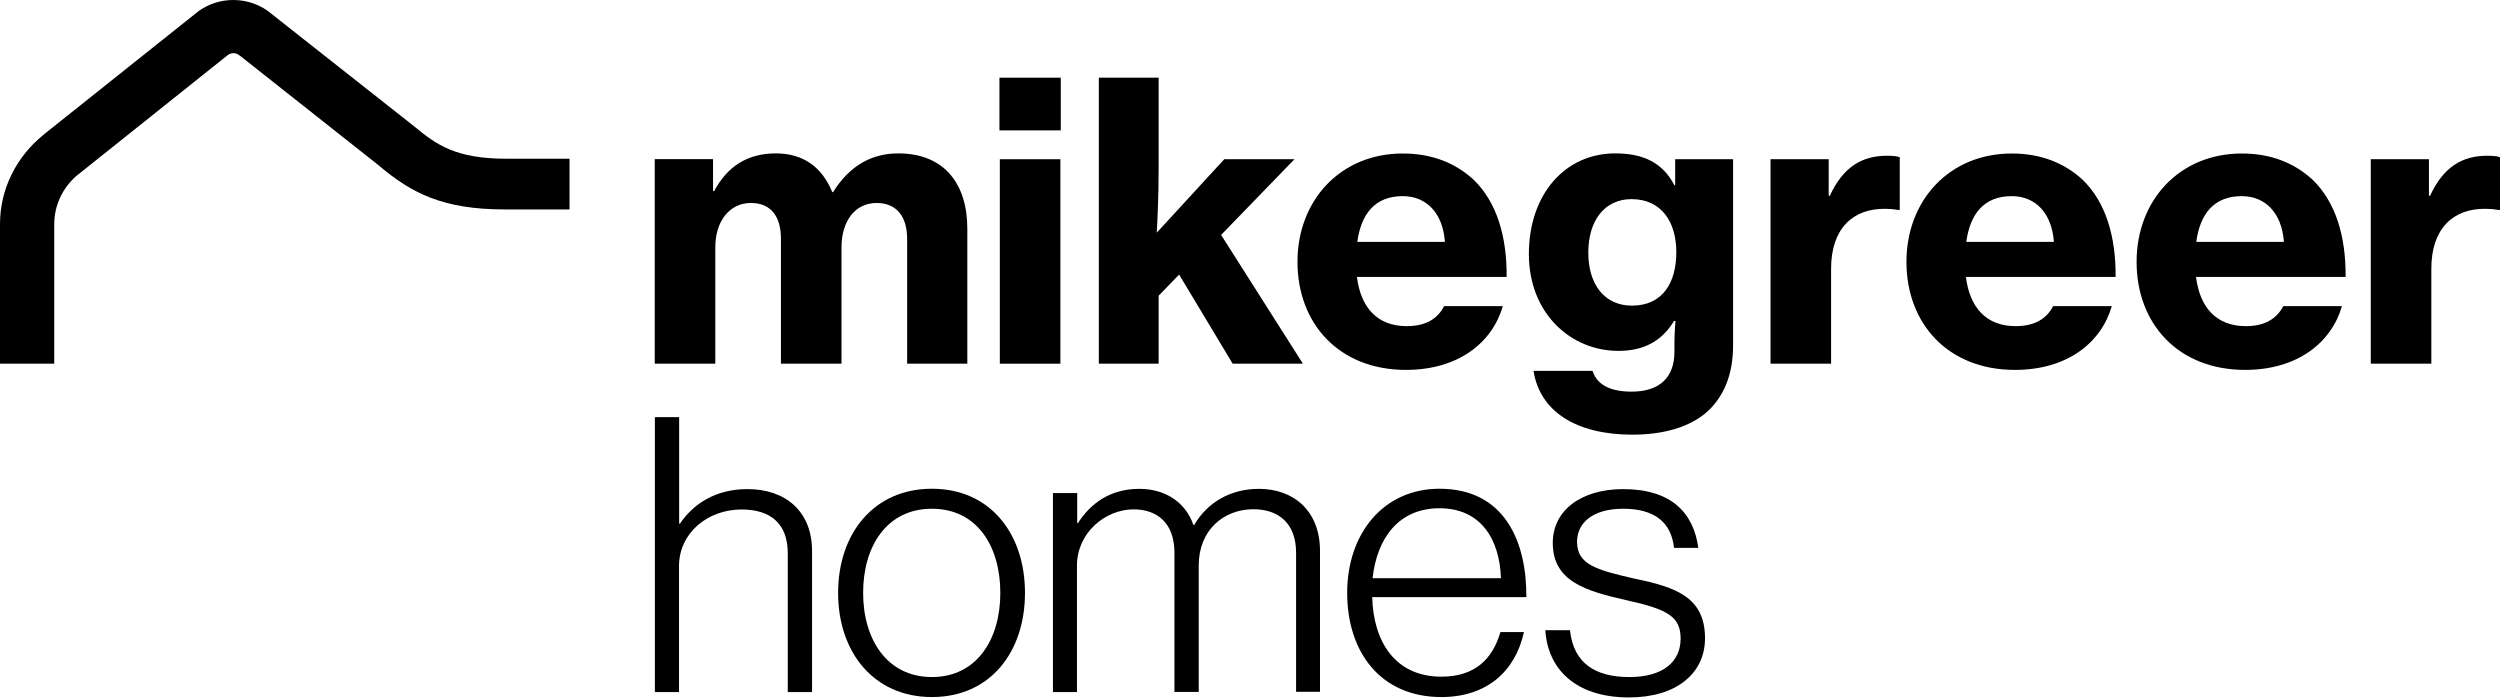
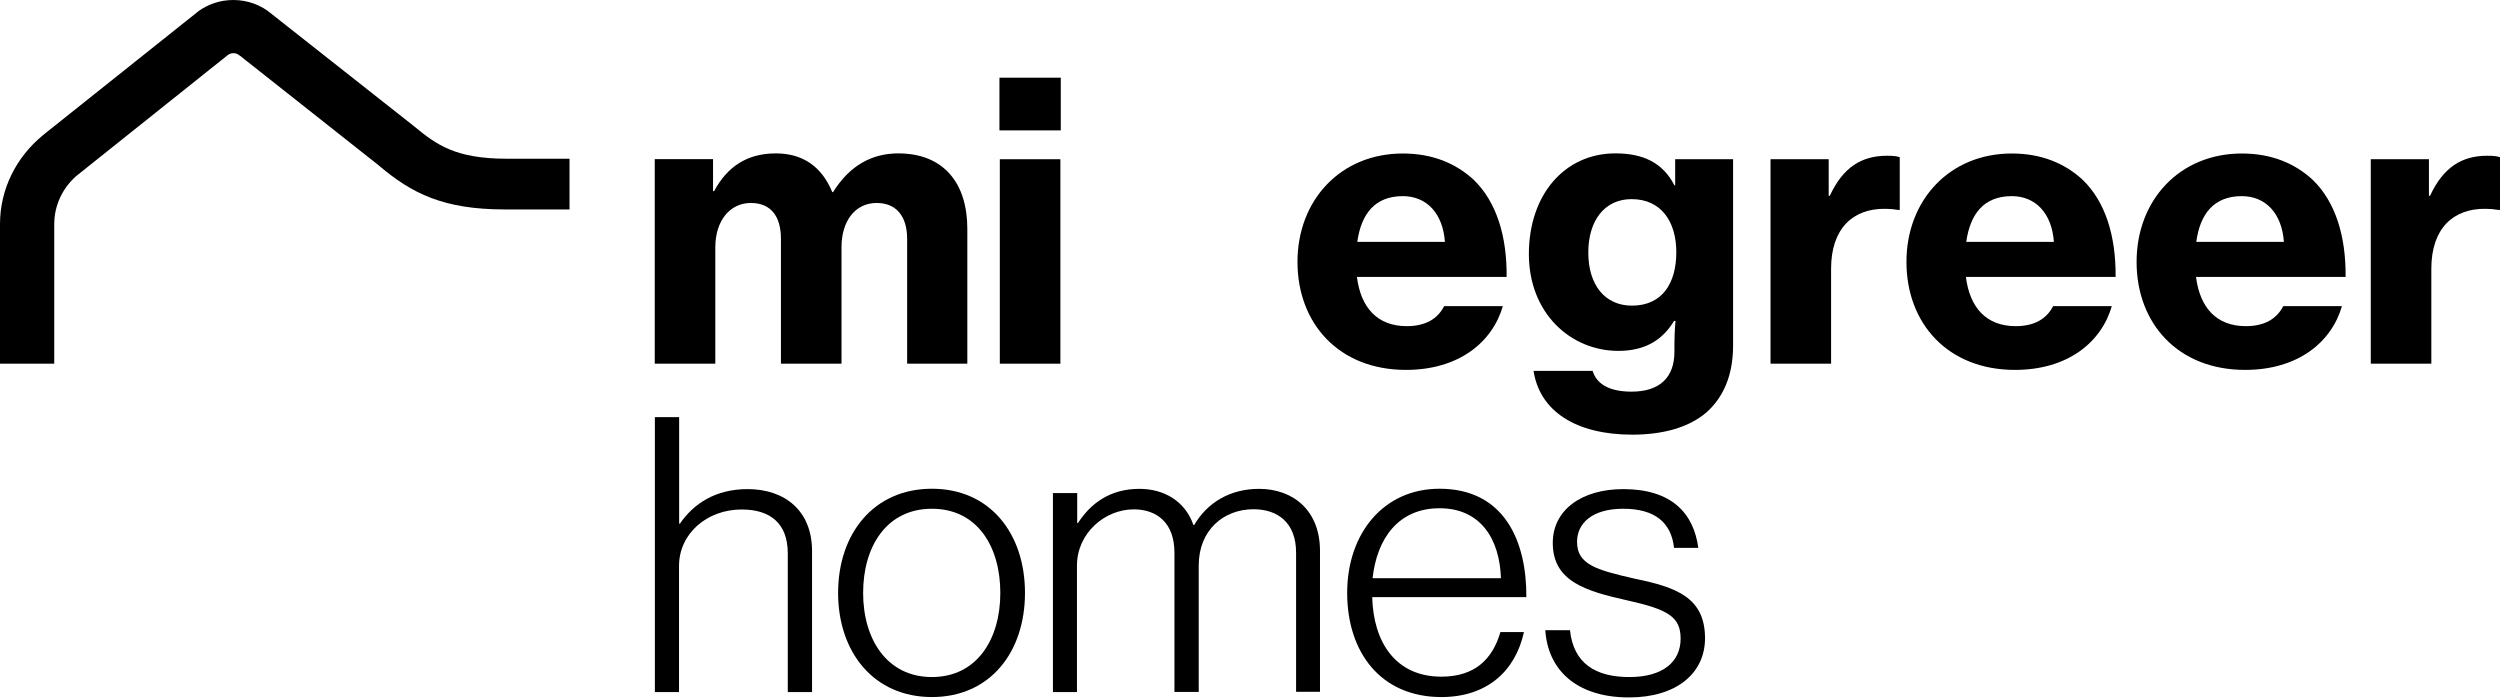
<svg xmlns="http://www.w3.org/2000/svg" fill="none" viewBox="0 0 200 56" height="56" width="200">
  <g clip-path="url(#clip0_2792_3533)">
    <path fill="black" d="M52.38 29.095H57.225V19.778C57.225 17.69 58.368 16.238 60.068 16.238C61.676 16.238 62.475 17.312 62.475 19.102V29.095H67.321V19.778C67.321 17.69 68.403 16.238 70.133 16.238C71.711 16.238 72.571 17.312 72.571 19.102V29.095H77.386V18.296C77.386 14.667 75.504 12.271 71.863 12.271C69.799 12.271 67.999 13.195 66.643 15.373H66.582C65.753 13.344 64.235 12.271 62.071 12.271C59.754 12.271 58.176 13.344 57.134 15.283H57.043V12.728H52.38V29.085V29.095Z" />
    <path fill="black" d="M79.956 10.431H84.862V6.215H79.956V10.431Z" />
    <path fill="black" d="M79.986 29.095H84.831V12.738H79.986V29.095Z" />
-     <path fill="black" d="M98.609 29.095H104.233L97.689 18.794L103.556 12.738H97.941L92.54 18.615C92.6 17.57 92.691 15.751 92.691 13.354V6.215H87.906V29.095H92.691V23.656L94.33 21.966L98.619 29.105L98.609 29.095Z" />
    <path fill="black" d="M120.53 22.145C120.56 18.913 119.731 16.148 117.879 14.368C116.433 13.046 114.571 12.28 112.225 12.28C107.227 12.28 103.798 16.029 103.798 20.951C103.798 25.873 107.106 29.592 112.477 29.592C116.706 29.592 119.397 27.375 120.226 24.491H115.532C115.006 25.506 114.056 26.092 112.538 26.092C110.191 26.092 108.866 24.62 108.553 22.154H120.53V22.145ZM115.593 19.35H108.583C108.896 17.103 109.999 15.691 112.225 15.691C114.136 15.691 115.431 17.073 115.593 19.35Z" />
    <path fill="black" d="M138.647 27.653V12.738H134.014V14.826H133.953C133.023 13.016 131.455 12.27 129.229 12.27C125.183 12.27 122.31 15.562 122.31 20.325C122.31 25.088 125.679 28.071 129.472 28.071C131.515 28.071 132.962 27.275 133.923 25.674H134.044C133.984 26.231 133.953 26.997 133.953 27.822V28.16C133.953 30.159 132.81 31.332 130.524 31.332C128.643 31.332 127.712 30.656 127.408 29.672H122.684C123.18 32.904 126.083 34.773 130.585 34.773C132.992 34.773 135.096 34.216 136.513 32.993C137.838 31.82 138.647 30.07 138.647 27.643V27.653ZM134.105 20.176C134.105 22.602 133.023 24.451 130.554 24.451C128.39 24.451 127.064 22.791 127.064 20.205C127.064 17.62 128.39 15.93 130.524 15.93C132.901 15.93 134.105 17.739 134.105 20.176Z" />
    <path fill="black" d="M146.305 12.738H141.642V29.096H146.487V21.499C146.487 18.297 148.217 16.666 150.837 16.706C151.181 16.706 151.515 16.736 151.859 16.795H151.98V12.579C151.768 12.49 151.424 12.46 150.959 12.46C148.925 12.46 147.438 13.384 146.386 15.662H146.295V12.738H146.305Z" />
    <path fill="black" d="M169.248 22.145C169.278 18.913 168.449 16.148 166.598 14.369C165.151 13.046 163.29 12.28 160.943 12.28C155.946 12.28 152.516 16.029 152.516 20.951C152.516 25.873 155.824 29.592 161.196 29.592C165.424 29.592 168.115 27.375 168.944 24.491H164.251C163.725 25.506 162.764 26.092 161.256 26.092C158.91 26.092 157.584 24.621 157.271 22.154H169.248V22.145ZM164.311 19.35H157.301C157.615 17.103 158.717 15.691 160.943 15.691C162.855 15.691 164.15 17.073 164.311 19.35Z" />
    <path fill="black" d="M187.648 22.145C187.679 18.913 186.849 16.148 184.998 14.369C183.552 13.046 181.69 12.28 179.353 12.28C174.346 12.28 170.927 16.029 170.927 20.951C170.927 25.873 174.235 29.592 179.606 29.592C183.835 29.592 186.526 27.375 187.355 24.491H182.661C182.135 25.506 181.174 26.092 179.667 26.092C177.32 26.092 175.995 24.621 175.681 22.154H187.659L187.648 22.145ZM182.712 19.35H175.702C176.005 17.103 177.118 15.691 179.343 15.691C181.255 15.691 182.55 17.073 182.712 19.35Z" />
    <path fill="black" d="M194.325 12.738H189.662V29.096H194.507V21.499C194.507 18.297 196.237 16.666 198.857 16.706C199.201 16.706 199.535 16.736 199.879 16.795H200V12.579C199.788 12.49 199.444 12.46 198.979 12.46C196.945 12.46 195.458 13.384 194.406 15.662H194.315V12.738H194.325Z" />
    <path fill="black" d="M45.562 12.698V16.755H40.372C35.426 16.755 32.927 15.443 30.358 13.285L30.317 13.245L19.169 4.435H19.149C19.028 4.316 18.856 4.256 18.674 4.256C18.502 4.256 18.35 4.306 18.229 4.405L18.198 4.425L6.09 14.09C5.007 15.055 4.34 16.417 4.34 17.938V29.095H0V18.296V17.928C0 15.095 1.325 12.559 3.409 10.839L3.702 10.6L15.841 0.925L15.862 0.905C16.64 0.338 17.612 0 18.664 0C19.837 0 20.909 0.418 21.719 1.104L21.739 1.124L32.927 9.944L33.139 10.113C34.92 11.584 36.447 12.698 40.544 12.698H45.552H45.562Z" />
    <path fill="black" d="M52.38 55.366H54.322V45.283C54.322 42.668 56.578 40.759 59.33 40.759C61.616 40.759 63.022 41.863 63.022 44.269V55.366H64.964V44.08C64.964 40.878 62.809 39.128 59.805 39.128C57.236 39.128 55.485 40.301 54.393 41.892H54.332V33.371H52.39V55.356L52.38 55.366Z" />
    <path fill="black" d="M81.999 47.431C81.999 42.698 79.217 39.099 74.553 39.099C69.89 39.099 67.048 42.698 67.048 47.431C67.048 52.164 69.89 55.764 74.553 55.764C79.217 55.764 81.999 52.164 81.999 47.431ZM80.026 47.431C80.026 51.15 78.145 54.163 74.553 54.163C70.962 54.163 69.05 51.15 69.05 47.431C69.05 43.712 70.932 40.7 74.553 40.7C78.175 40.7 80.026 43.712 80.026 47.431Z" />
    <path fill="black" d="M84.214 55.366H86.157V45.244C86.157 42.658 88.382 40.749 90.699 40.749C92.58 40.749 93.956 41.853 93.956 44.219V55.356H95.898V45.234C95.898 42.4 97.901 40.739 100.278 40.739C102.251 40.739 103.687 41.843 103.687 44.21V55.346H105.599V44.06C105.599 40.859 103.475 39.108 100.723 39.108C98.437 39.108 96.596 40.182 95.534 42.002H95.473C94.816 40.093 93.126 39.108 91.154 39.108C88.837 39.108 87.269 40.242 86.237 41.843H86.177V39.447H84.235V55.346L84.214 55.366Z" />
    <path fill="black" d="M122.108 47.769C122.138 43.315 120.358 39.099 115.158 39.099C110.687 39.099 107.774 42.668 107.774 47.431C107.774 52.194 110.465 55.764 115.31 55.764C118.942 55.764 121.228 53.706 121.916 50.564H120.034C119.407 52.721 118.001 54.133 115.31 54.133C111.618 54.133 109.868 51.339 109.777 47.769H122.108ZM120.075 46.258H109.807C110.151 43.086 111.871 40.66 115.158 40.66C118.446 40.66 119.974 43.116 120.075 46.258Z" />
    <path fill="black" d="M130.332 55.794C134.085 55.794 136.402 53.885 136.402 51.061C136.402 47.77 134.055 46.974 130.797 46.298C127.702 45.592 126.164 45.164 126.164 43.345C126.164 41.873 127.358 40.7 129.857 40.7C132.355 40.7 133.701 41.774 133.923 43.832H135.865C135.491 41.038 133.711 39.129 129.857 39.129C126.539 39.129 124.222 40.789 124.222 43.434C124.222 46.507 126.852 47.282 130.13 48.018C133.448 48.754 134.449 49.341 134.449 51.091C134.449 52.941 133.043 54.164 130.352 54.164C127.661 54.164 125.881 53.09 125.598 50.415H123.625C123.817 53.487 126.002 55.794 130.322 55.794H130.332Z" />
  </g>
  <defs>
    <clipPath id="clip0_2792_3533">
      <rect fill="white" height="55.794" width="200" />
    </clipPath>
  </defs>
</svg>